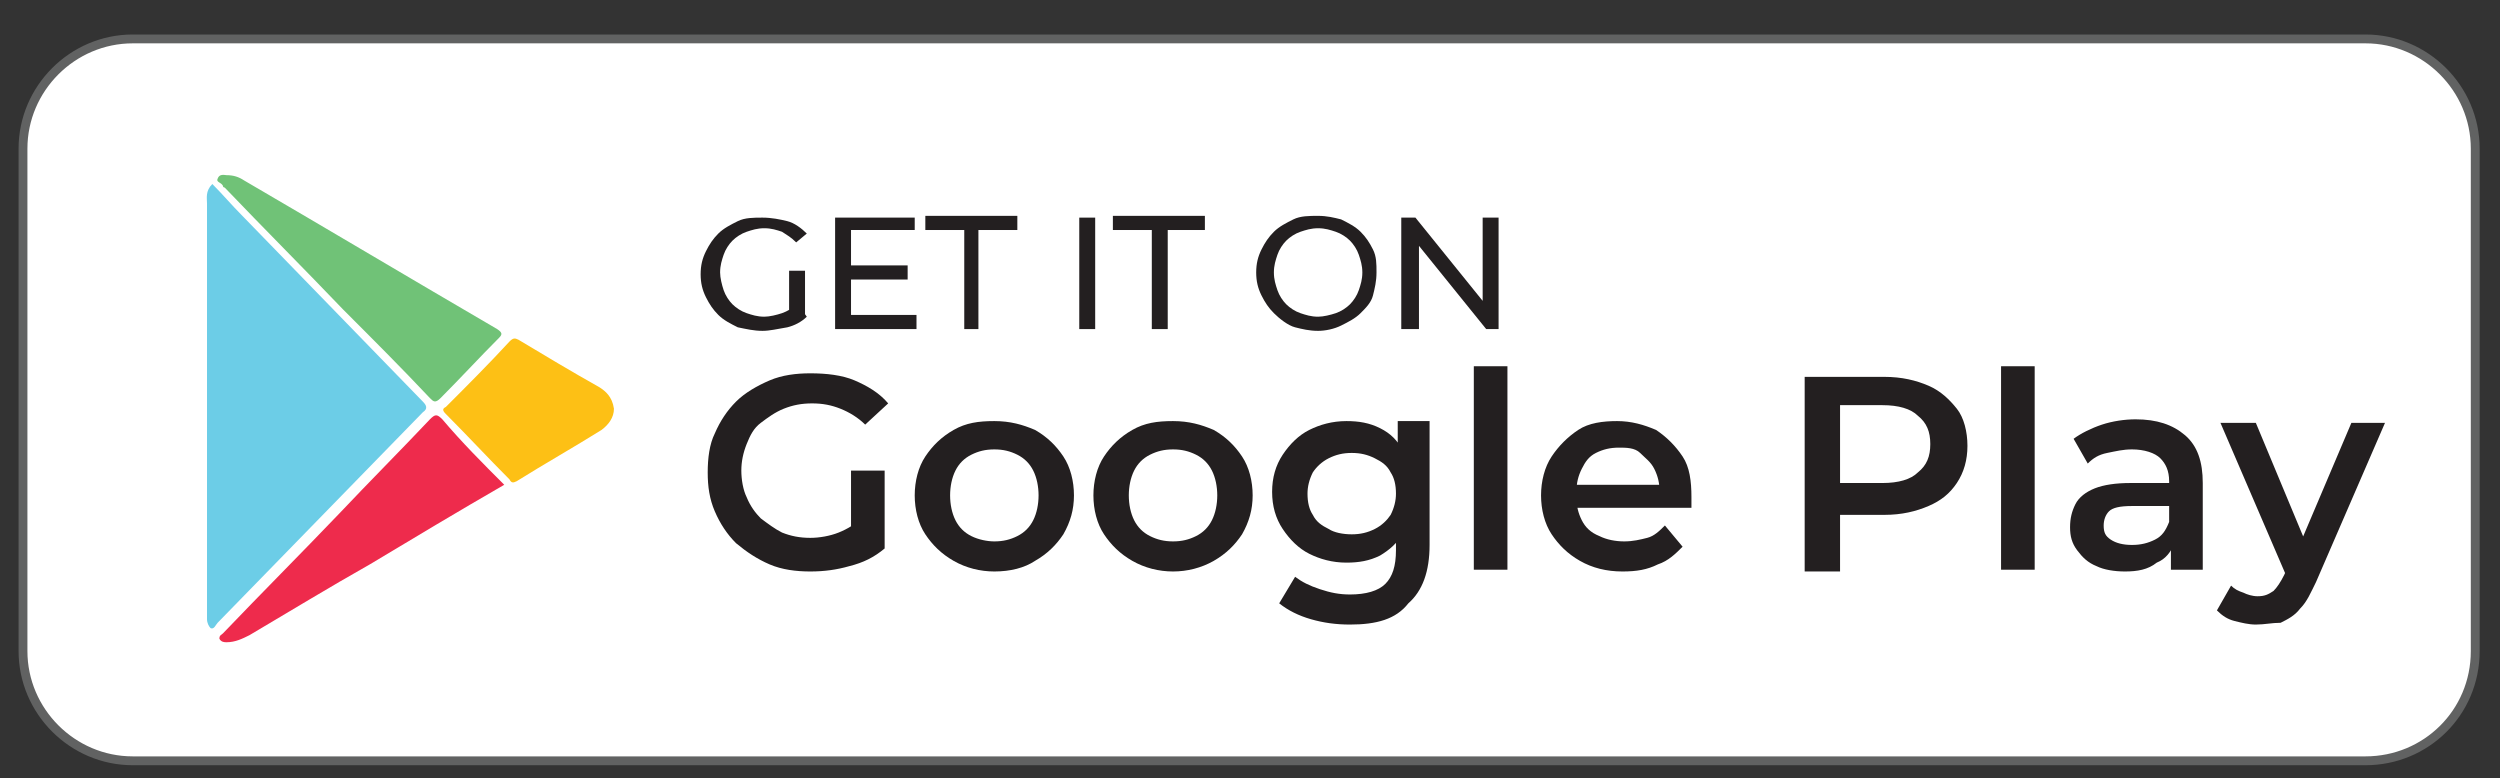
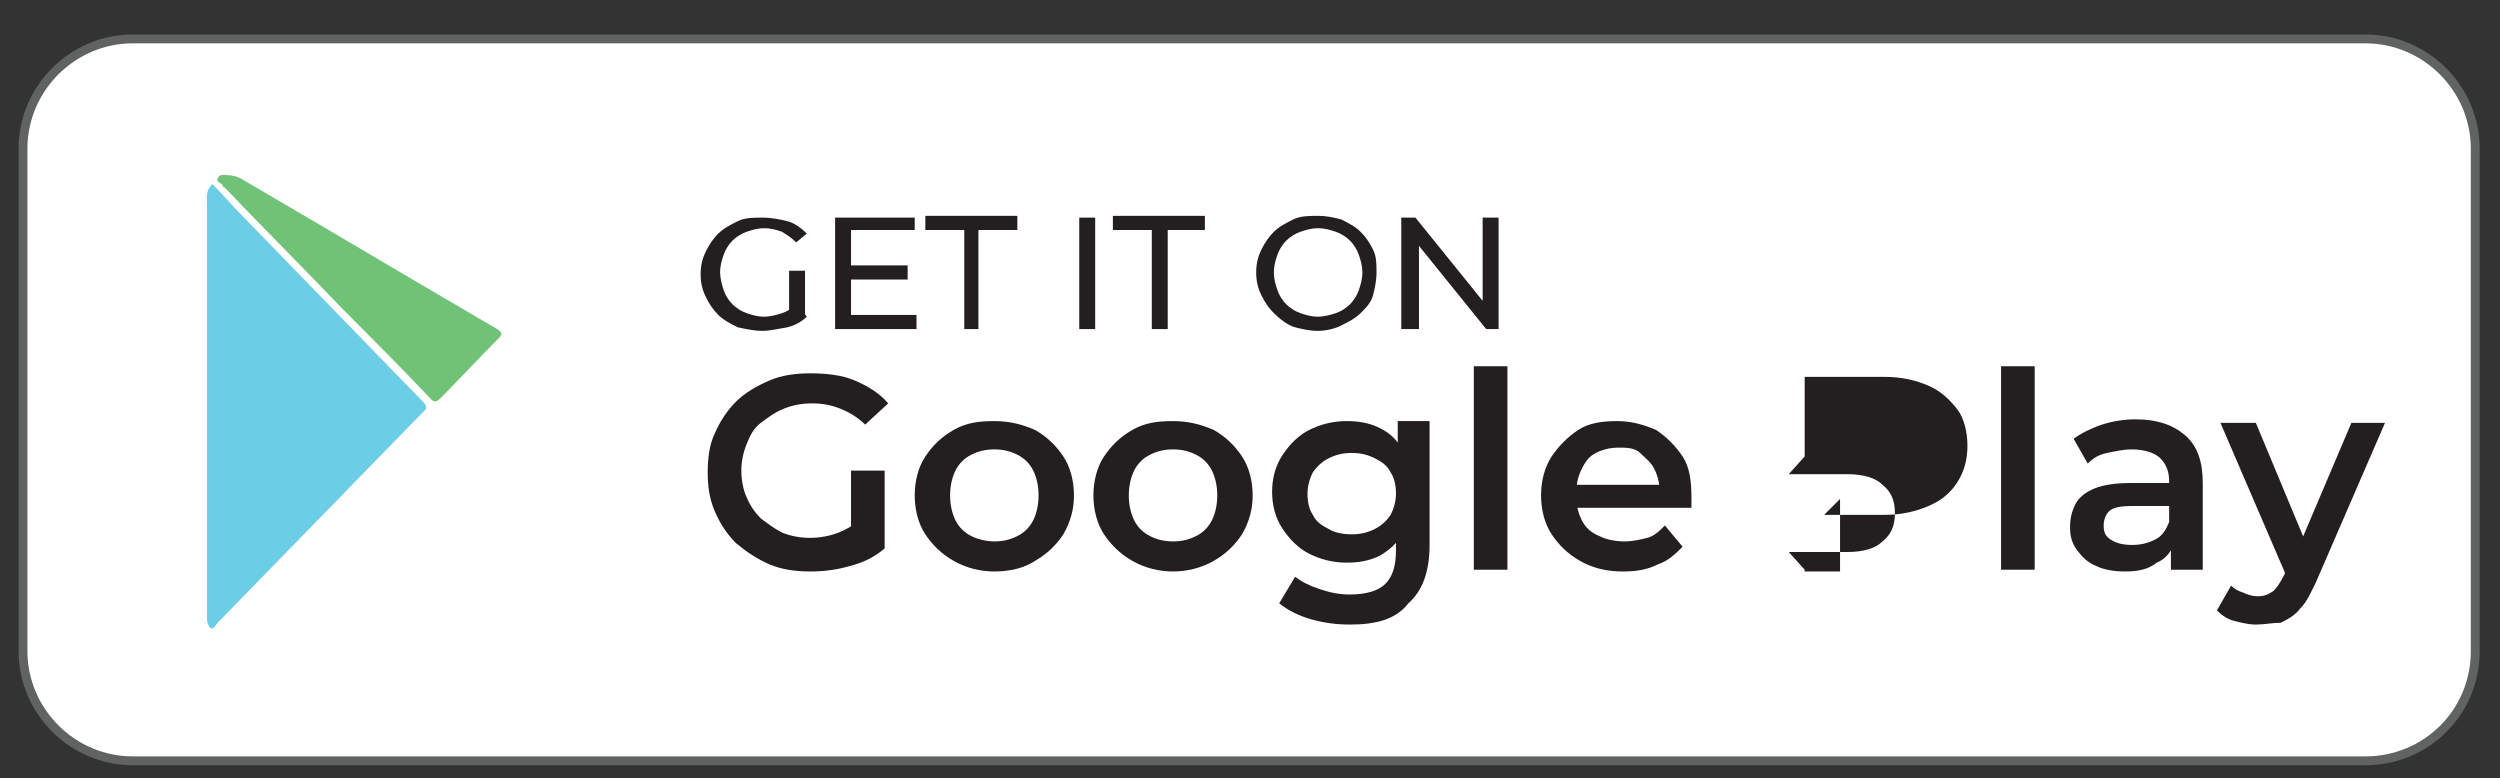
<svg xmlns="http://www.w3.org/2000/svg" id="Layer_1" x="0px" y="0px" viewBox="0 0 141.3 44" style="enable-background:new 0 0 141.3 44;" xml:space="preserve">
  <rect x="0" y="0" width="141.3" height="44" fill="#333333" stroke="none" />
  <style type="text/css"> .st0{fill:#FFFFFF;stroke:#616262;stroke-width:0.5;stroke-miterlimit:10;} .st1{fill:#6CCDE7;} .st2{fill:#70C277;} .st3{fill:#EE2B4C;} .st4{fill:#FDC015;} .st5{fill:#231F20;} </style>
  <path class="st0" d="M133.7,43H7.5c-3.4,0-6.2-2.8-6.2-6.2V8.4c0-3.4,2.8-6.2,6.2-6.2h126.2c3.4,0,6.2,2.8,6.2,6.2v28.4 C139.9,40.3,137.1,43,133.7,43z" />
  <g>
    <path class="st1" d="M12,10.4c0.6,0.6,1.1,1.2,1.7,1.8c3.4,3.5,6.8,7,10.2,10.5c0.2,0.2,0.3,0.4,0,0.6c-3.9,4-7.7,7.9-11.6,11.9 c-0.1,0.1-0.2,0.4-0.4,0.3c-0.1-0.1-0.2-0.3-0.2-0.5c0-0.3,0-0.5,0-0.8c0-7.6,0-15.1,0-22.7C11.7,11.2,11.6,10.8,12,10.4" />
    <path class="st2" d="M12.8,9.9c0.4,0,0.7,0.1,1,0.3c4.8,2.8,9.5,5.6,14.3,8.4c0.3,0.2,0.3,0.3,0.1,0.5c-1.1,1.1-2.2,2.3-3.3,3.4 c-0.3,0.3-0.4,0.2-0.6,0c-1.6-1.7-3.2-3.3-4.9-5c-2.2-2.3-4.5-4.6-6.7-6.9c0,0-0.1,0-0.1-0.1c-0.1-0.2-0.4-0.2-0.3-0.4 C12.4,9.8,12.7,9.9,12.8,9.9" />
-     <path class="st3" d="M28.5,27.4c-2.6,1.5-5.1,3-7.6,4.5c-2.3,1.3-4.6,2.7-6.8,4c-0.4,0.2-0.8,0.4-1.3,0.4c-0.1,0-0.3,0-0.4-0.2 c0-0.2,0.1-0.2,0.2-0.3c2.2-2.3,4.4-4.5,6.6-6.8c1.7-1.8,3.4-3.5,5.1-5.3c0.3-0.3,0.4-0.3,0.7,0C26.1,25,27.3,26.2,28.5,27.4" />
-     <path class="st4" d="M34.7,23.1c0,0.5-0.3,0.9-0.7,1.2c-1.6,1-3.2,1.9-4.8,2.9c-0.2,0.1-0.3,0.1-0.4-0.1c-1.2-1.2-2.4-2.5-3.6-3.7 c-0.2-0.2-0.2-0.3,0-0.4c1.2-1.2,2.4-2.4,3.6-3.7c0.2-0.2,0.3-0.2,0.5-0.1c1.5,0.9,3,1.8,4.6,2.7C34.2,22.1,34.6,22.4,34.7,23.1" />
  </g>
  <g>
    <path class="st5" d="M43.1,18.7c-0.5,0-0.9-0.1-1.4-0.2c-0.4-0.2-0.8-0.4-1.1-0.7c-0.3-0.3-0.5-0.6-0.7-1c-0.2-0.4-0.3-0.8-0.3-1.3 c0-0.5,0.1-0.9,0.3-1.3c0.2-0.4,0.4-0.7,0.7-1c0.3-0.3,0.7-0.5,1.1-0.7s0.9-0.2,1.4-0.2c0.5,0,1,0.1,1.4,0.2s0.8,0.4,1.1,0.7 L45,13.7c-0.3-0.3-0.5-0.4-0.8-0.6c-0.3-0.1-0.6-0.2-1-0.2c-0.4,0-0.7,0.1-1,0.2c-0.3,0.1-0.6,0.3-0.8,0.5s-0.4,0.5-0.5,0.8 s-0.2,0.6-0.2,1c0,0.3,0.1,0.7,0.2,1s0.3,0.6,0.5,0.8s0.5,0.4,0.8,0.5c0.3,0.1,0.6,0.2,1,0.2c0.3,0,0.7-0.1,1-0.2 c0.3-0.1,0.6-0.3,0.9-0.5l0.5,0.7c-0.3,0.3-0.7,0.5-1.1,0.6C43.9,18.6,43.5,18.7,43.1,18.7z M44.6,17.7v-2.4h0.9v2.5L44.6,17.7z" />
    <path class="st5" d="M48.1,17.8h3.7v0.8h-4.6v-6.3h4.5V13h-3.6V17.8z M48,15h3.3v0.8H48V15z" />
    <path class="st5" d="M54.5,18.6V13h-2.2v-0.8h5.2V13h-2.2v5.6H54.5z" />
    <path class="st5" d="M61,18.6v-6.3h0.9v6.3H61z" />
    <path class="st5" d="M65.1,18.6V13h-2.2v-0.8h5.2V13H66v5.6H65.1z" />
    <path class="st5" d="M74.5,18.7c-0.5,0-0.9-0.1-1.3-0.2S72.3,18,72,17.7c-0.3-0.3-0.5-0.6-0.7-1c-0.2-0.4-0.3-0.8-0.3-1.3 c0-0.5,0.1-0.9,0.3-1.3c0.2-0.4,0.4-0.7,0.7-1c0.3-0.3,0.7-0.5,1.1-0.7c0.4-0.2,0.9-0.2,1.4-0.2c0.5,0,0.9,0.1,1.3,0.2 c0.4,0.2,0.8,0.4,1.1,0.7s0.5,0.6,0.7,1s0.2,0.8,0.2,1.3c0,0.5-0.1,0.9-0.2,1.3s-0.4,0.7-0.7,1c-0.3,0.3-0.7,0.5-1.1,0.7 C75.4,18.6,74.9,18.7,74.5,18.7z M74.5,17.9c0.3,0,0.7-0.1,1-0.2c0.3-0.1,0.6-0.3,0.8-0.5s0.4-0.5,0.5-0.8c0.1-0.3,0.2-0.6,0.2-1 c0-0.4-0.1-0.7-0.2-1c-0.1-0.3-0.3-0.6-0.5-0.8c-0.2-0.2-0.5-0.4-0.8-0.5c-0.3-0.1-0.6-0.2-1-0.2c-0.4,0-0.7,0.1-1,0.2 c-0.3,0.1-0.6,0.3-0.8,0.5s-0.4,0.5-0.5,0.8c-0.1,0.3-0.2,0.6-0.2,1c0,0.4,0.1,0.7,0.2,1c0.1,0.3,0.3,0.6,0.5,0.8s0.5,0.4,0.8,0.5 C73.8,17.8,74.1,17.9,74.5,17.9z" />
    <path class="st5" d="M79.2,18.6v-6.3H80l4.2,5.2h-0.4v-5.2h0.9v6.3h-0.7l-4.2-5.2h0.4v5.2H79.2z" />
  </g>
  <g>
    <path class="st5" d="M45.8,32.3c-0.8,0-1.6-0.1-2.3-0.4s-1.3-0.7-1.9-1.2c-0.5-0.5-0.9-1.1-1.2-1.8c-0.3-0.7-0.4-1.4-0.4-2.2 c0-0.8,0.1-1.6,0.4-2.2c0.3-0.7,0.7-1.3,1.2-1.8c0.5-0.5,1.2-0.9,1.9-1.2c0.7-0.3,1.5-0.4,2.3-0.4c0.9,0,1.8,0.1,2.5,0.4 c0.7,0.3,1.4,0.7,1.9,1.3l-1.3,1.2c-0.4-0.4-0.9-0.7-1.4-0.9c-0.5-0.2-1-0.3-1.6-0.3c-0.6,0-1.1,0.1-1.6,0.3 c-0.5,0.2-0.9,0.5-1.3,0.8c-0.4,0.3-0.6,0.7-0.8,1.2c-0.2,0.5-0.3,1-0.3,1.5c0,0.5,0.1,1.1,0.3,1.5c0.2,0.5,0.5,0.9,0.8,1.2 c0.4,0.3,0.8,0.6,1.2,0.8c0.5,0.2,1,0.3,1.6,0.3c0.5,0,1.1-0.1,1.6-0.3c0.5-0.2,1-0.5,1.4-0.9L50,31c-0.6,0.5-1.2,0.8-2,1 C47.3,32.2,46.6,32.3,45.8,32.3z M48.1,30.7v-4.1H50V31L48.1,30.7z" />
    <path class="st5" d="M56.2,32.3c-0.8,0-1.6-0.2-2.3-0.6c-0.7-0.4-1.2-0.9-1.6-1.5c-0.4-0.6-0.6-1.4-0.6-2.2c0-0.8,0.2-1.6,0.6-2.2 c0.4-0.6,0.9-1.1,1.6-1.5c0.7-0.4,1.4-0.5,2.3-0.5c0.9,0,1.6,0.2,2.3,0.5c0.7,0.4,1.2,0.9,1.6,1.5c0.4,0.6,0.6,1.4,0.6,2.2 c0,0.8-0.2,1.5-0.6,2.2c-0.4,0.6-0.9,1.1-1.6,1.5C57.9,32.1,57.1,32.3,56.2,32.3z M56.2,30.6c0.5,0,0.9-0.1,1.3-0.3 s0.7-0.5,0.9-0.9c0.2-0.4,0.3-0.9,0.3-1.4c0-0.5-0.1-1-0.3-1.4c-0.2-0.4-0.5-0.7-0.9-0.9s-0.8-0.3-1.3-0.3c-0.5,0-0.9,0.1-1.3,0.3 c-0.4,0.2-0.7,0.5-0.9,0.9c-0.2,0.4-0.3,0.9-0.3,1.4c0,0.5,0.1,1,0.3,1.4c0.2,0.4,0.5,0.7,0.9,0.9S55.8,30.6,56.2,30.6z" />
    <path class="st5" d="M66.3,32.3c-0.8,0-1.6-0.2-2.3-0.6c-0.7-0.4-1.2-0.9-1.6-1.5c-0.4-0.6-0.6-1.4-0.6-2.2c0-0.8,0.2-1.6,0.6-2.2 c0.4-0.6,0.9-1.1,1.6-1.5c0.7-0.4,1.4-0.5,2.3-0.5c0.9,0,1.6,0.2,2.3,0.5c0.7,0.4,1.2,0.9,1.6,1.5c0.4,0.6,0.6,1.4,0.6,2.2 c0,0.8-0.2,1.5-0.6,2.2c-0.4,0.6-0.9,1.1-1.6,1.5C67.9,32.1,67.1,32.3,66.3,32.3z M66.3,30.6c0.5,0,0.9-0.1,1.3-0.3 s0.7-0.5,0.9-0.9c0.2-0.4,0.3-0.9,0.3-1.4c0-0.5-0.1-1-0.3-1.4c-0.2-0.4-0.5-0.7-0.9-0.9s-0.8-0.3-1.3-0.3c-0.5,0-0.9,0.1-1.3,0.3 c-0.4,0.2-0.7,0.5-0.9,0.9c-0.2,0.4-0.3,0.9-0.3,1.4c0,0.5,0.1,1,0.3,1.4c0.2,0.4,0.5,0.7,0.9,0.9C65.4,30.5,65.8,30.6,66.3,30.6z" />
    <path class="st5" d="M76.1,31.8c-0.8,0-1.5-0.2-2.1-0.5c-0.6-0.3-1.1-0.8-1.5-1.4c-0.4-0.6-0.6-1.3-0.6-2.1c0-0.8,0.2-1.5,0.6-2.1 c0.4-0.6,0.9-1.1,1.5-1.4s1.3-0.5,2.1-0.5c0.7,0,1.3,0.1,1.9,0.4s1,0.7,1.3,1.3c0.3,0.6,0.5,1.3,0.5,2.3s-0.2,1.7-0.5,2.3 s-0.8,1-1.3,1.3C77.4,31.7,76.8,31.8,76.1,31.8z M76.3,35.3c-0.8,0-1.5-0.1-2.2-0.3c-0.7-0.2-1.3-0.5-1.8-0.9l0.9-1.5 c0.4,0.3,0.8,0.5,1.4,0.7c0.6,0.2,1.1,0.3,1.7,0.3c0.9,0,1.6-0.2,2-0.6c0.4-0.4,0.6-1,0.6-1.9v-1.5l0.2-1.9l-0.1-1.9v-2h1.8v7 c0,1.5-0.4,2.6-1.2,3.3C78.9,35,77.8,35.3,76.3,35.3z M76.4,30.2c0.5,0,0.9-0.1,1.3-0.3c0.4-0.2,0.7-0.5,0.9-0.8 c0.2-0.4,0.3-0.8,0.3-1.2c0-0.5-0.1-0.9-0.3-1.2c-0.2-0.4-0.5-0.6-0.9-0.8c-0.4-0.2-0.8-0.3-1.3-0.3s-0.9,0.1-1.3,0.3 c-0.4,0.2-0.7,0.5-0.9,0.8c-0.2,0.4-0.3,0.8-0.3,1.2c0,0.5,0.1,0.9,0.3,1.2c0.2,0.4,0.5,0.6,0.9,0.8C75.4,30.1,75.9,30.2,76.4,30.2 z" />
    <path class="st5" d="M83.3,32.2V20.7h1.9v11.5L83.3,32.2L83.3,32.2z" />
    <path class="st5" d="M91.7,32.3c-0.9,0-1.7-0.2-2.4-0.6c-0.7-0.4-1.2-0.9-1.6-1.5c-0.4-0.6-0.6-1.4-0.6-2.2c0-0.8,0.2-1.6,0.6-2.2 c0.4-0.6,0.9-1.1,1.5-1.5c0.6-0.4,1.4-0.5,2.2-0.5c0.8,0,1.5,0.2,2.2,0.5c0.6,0.4,1.1,0.9,1.5,1.5c0.4,0.6,0.5,1.4,0.5,2.3 c0,0.1,0,0.2,0,0.3c0,0.1,0,0.2,0,0.3h-6.9v-1.3h5.9l-0.8,0.4c0-0.5-0.1-0.9-0.3-1.3c-0.2-0.4-0.5-0.6-0.8-0.9s-0.8-0.3-1.2-0.3 c-0.5,0-0.9,0.1-1.3,0.3s-0.6,0.5-0.8,0.9c-0.2,0.4-0.3,0.8-0.3,1.3v0.3c0,0.5,0.1,0.9,0.3,1.3c0.2,0.4,0.5,0.7,1,0.9 c0.4,0.2,0.9,0.3,1.4,0.3c0.5,0,0.9-0.1,1.3-0.2c0.4-0.1,0.7-0.4,1-0.7l1,1.2c-0.4,0.4-0.8,0.8-1.4,1 C93.1,32.2,92.5,32.3,91.7,32.3z" />
-     <path class="st5" d="M102,32.2V21.3h4.5c1,0,1.8,0.2,2.5,0.5s1.2,0.8,1.6,1.3s0.6,1.3,0.6,2.1c0,0.8-0.2,1.5-0.6,2.1 s-0.9,1-1.6,1.3c-0.7,0.3-1.5,0.5-2.5,0.5h-3.4l0.9-0.9v4.1H102z M104,28.3l-0.9-1h3.3c0.9,0,1.6-0.2,2-0.6 c0.5-0.4,0.7-0.9,0.7-1.6c0-0.7-0.2-1.2-0.7-1.6c-0.4-0.4-1.1-0.6-2-0.6h-3.3l0.9-1V28.3z" />
+     <path class="st5" d="M102,32.2V21.3h4.5c1,0,1.8,0.2,2.5,0.5s1.2,0.8,1.6,1.3s0.6,1.3,0.6,2.1c0,0.8-0.2,1.5-0.6,2.1 s-0.9,1-1.6,1.3c-0.7,0.3-1.5,0.5-2.5,0.5h-3.4l0.9-0.9v4.1H102z l-0.9-1h3.3c0.9,0,1.6-0.2,2-0.6 c0.5-0.4,0.7-0.9,0.7-1.6c0-0.7-0.2-1.2-0.7-1.6c-0.4-0.4-1.1-0.6-2-0.6h-3.3l0.9-1V28.3z" />
    <path class="st5" d="M113.1,32.2V20.7h1.9v11.5L113.1,32.2L113.1,32.2z" />
  </g>
  <g>
    <path class="st5" d="M120.1,32.3c-0.6,0-1.2-0.1-1.6-0.3c-0.5-0.2-0.8-0.5-1.1-0.9c-0.3-0.4-0.4-0.8-0.4-1.3c0-0.5,0.1-0.9,0.3-1.3 s0.6-0.7,1.1-0.9s1.2-0.3,2-0.3h2.4v1.3h-2.3c-0.7,0-1.1,0.1-1.3,0.3c-0.2,0.2-0.3,0.5-0.3,0.8c0,0.4,0.1,0.6,0.4,0.8 c0.3,0.2,0.7,0.3,1.2,0.3c0.5,0,0.9-0.1,1.3-0.3s0.6-0.5,0.8-1l0.3,1.2c-0.2,0.5-0.5,0.9-1,1.1C121.4,32.2,120.8,32.3,120.1,32.3z M122.7,32.2v-1.7l-0.1-0.4v-2.9c0-0.6-0.2-1-0.5-1.3s-0.9-0.5-1.6-0.5c-0.5,0-0.9,0.1-1.4,0.2c-0.5,0.1-0.8,0.3-1.1,0.6l-0.8-1.4 c0.4-0.3,1-0.6,1.6-0.8c0.6-0.2,1.3-0.3,1.9-0.3c1.2,0,2.1,0.3,2.8,0.9c0.7,0.6,1,1.5,1,2.7v4.9L122.7,32.2L122.7,32.2z" />
  </g>
  <g>
    <path class="st5" d="M127.5,35.3c-0.4,0-0.8-0.1-1.2-0.2c-0.4-0.1-0.7-0.3-1-0.6l0.8-1.4c0.2,0.2,0.4,0.3,0.7,0.4 c0.2,0.1,0.5,0.2,0.8,0.2c0.4,0,0.6-0.1,0.9-0.3c0.2-0.2,0.4-0.5,0.6-0.9l0.5-1.1l0.2-0.2l3.1-7.3h1.9l-3.9,9 c-0.3,0.6-0.5,1.1-0.9,1.5c-0.3,0.4-0.7,0.6-1.1,0.8C128.4,35.2,128,35.3,127.5,35.3z M129.2,32.5l-3.7-8.6h2l3,7.2L129.2,32.5z" />
  </g>
</svg>